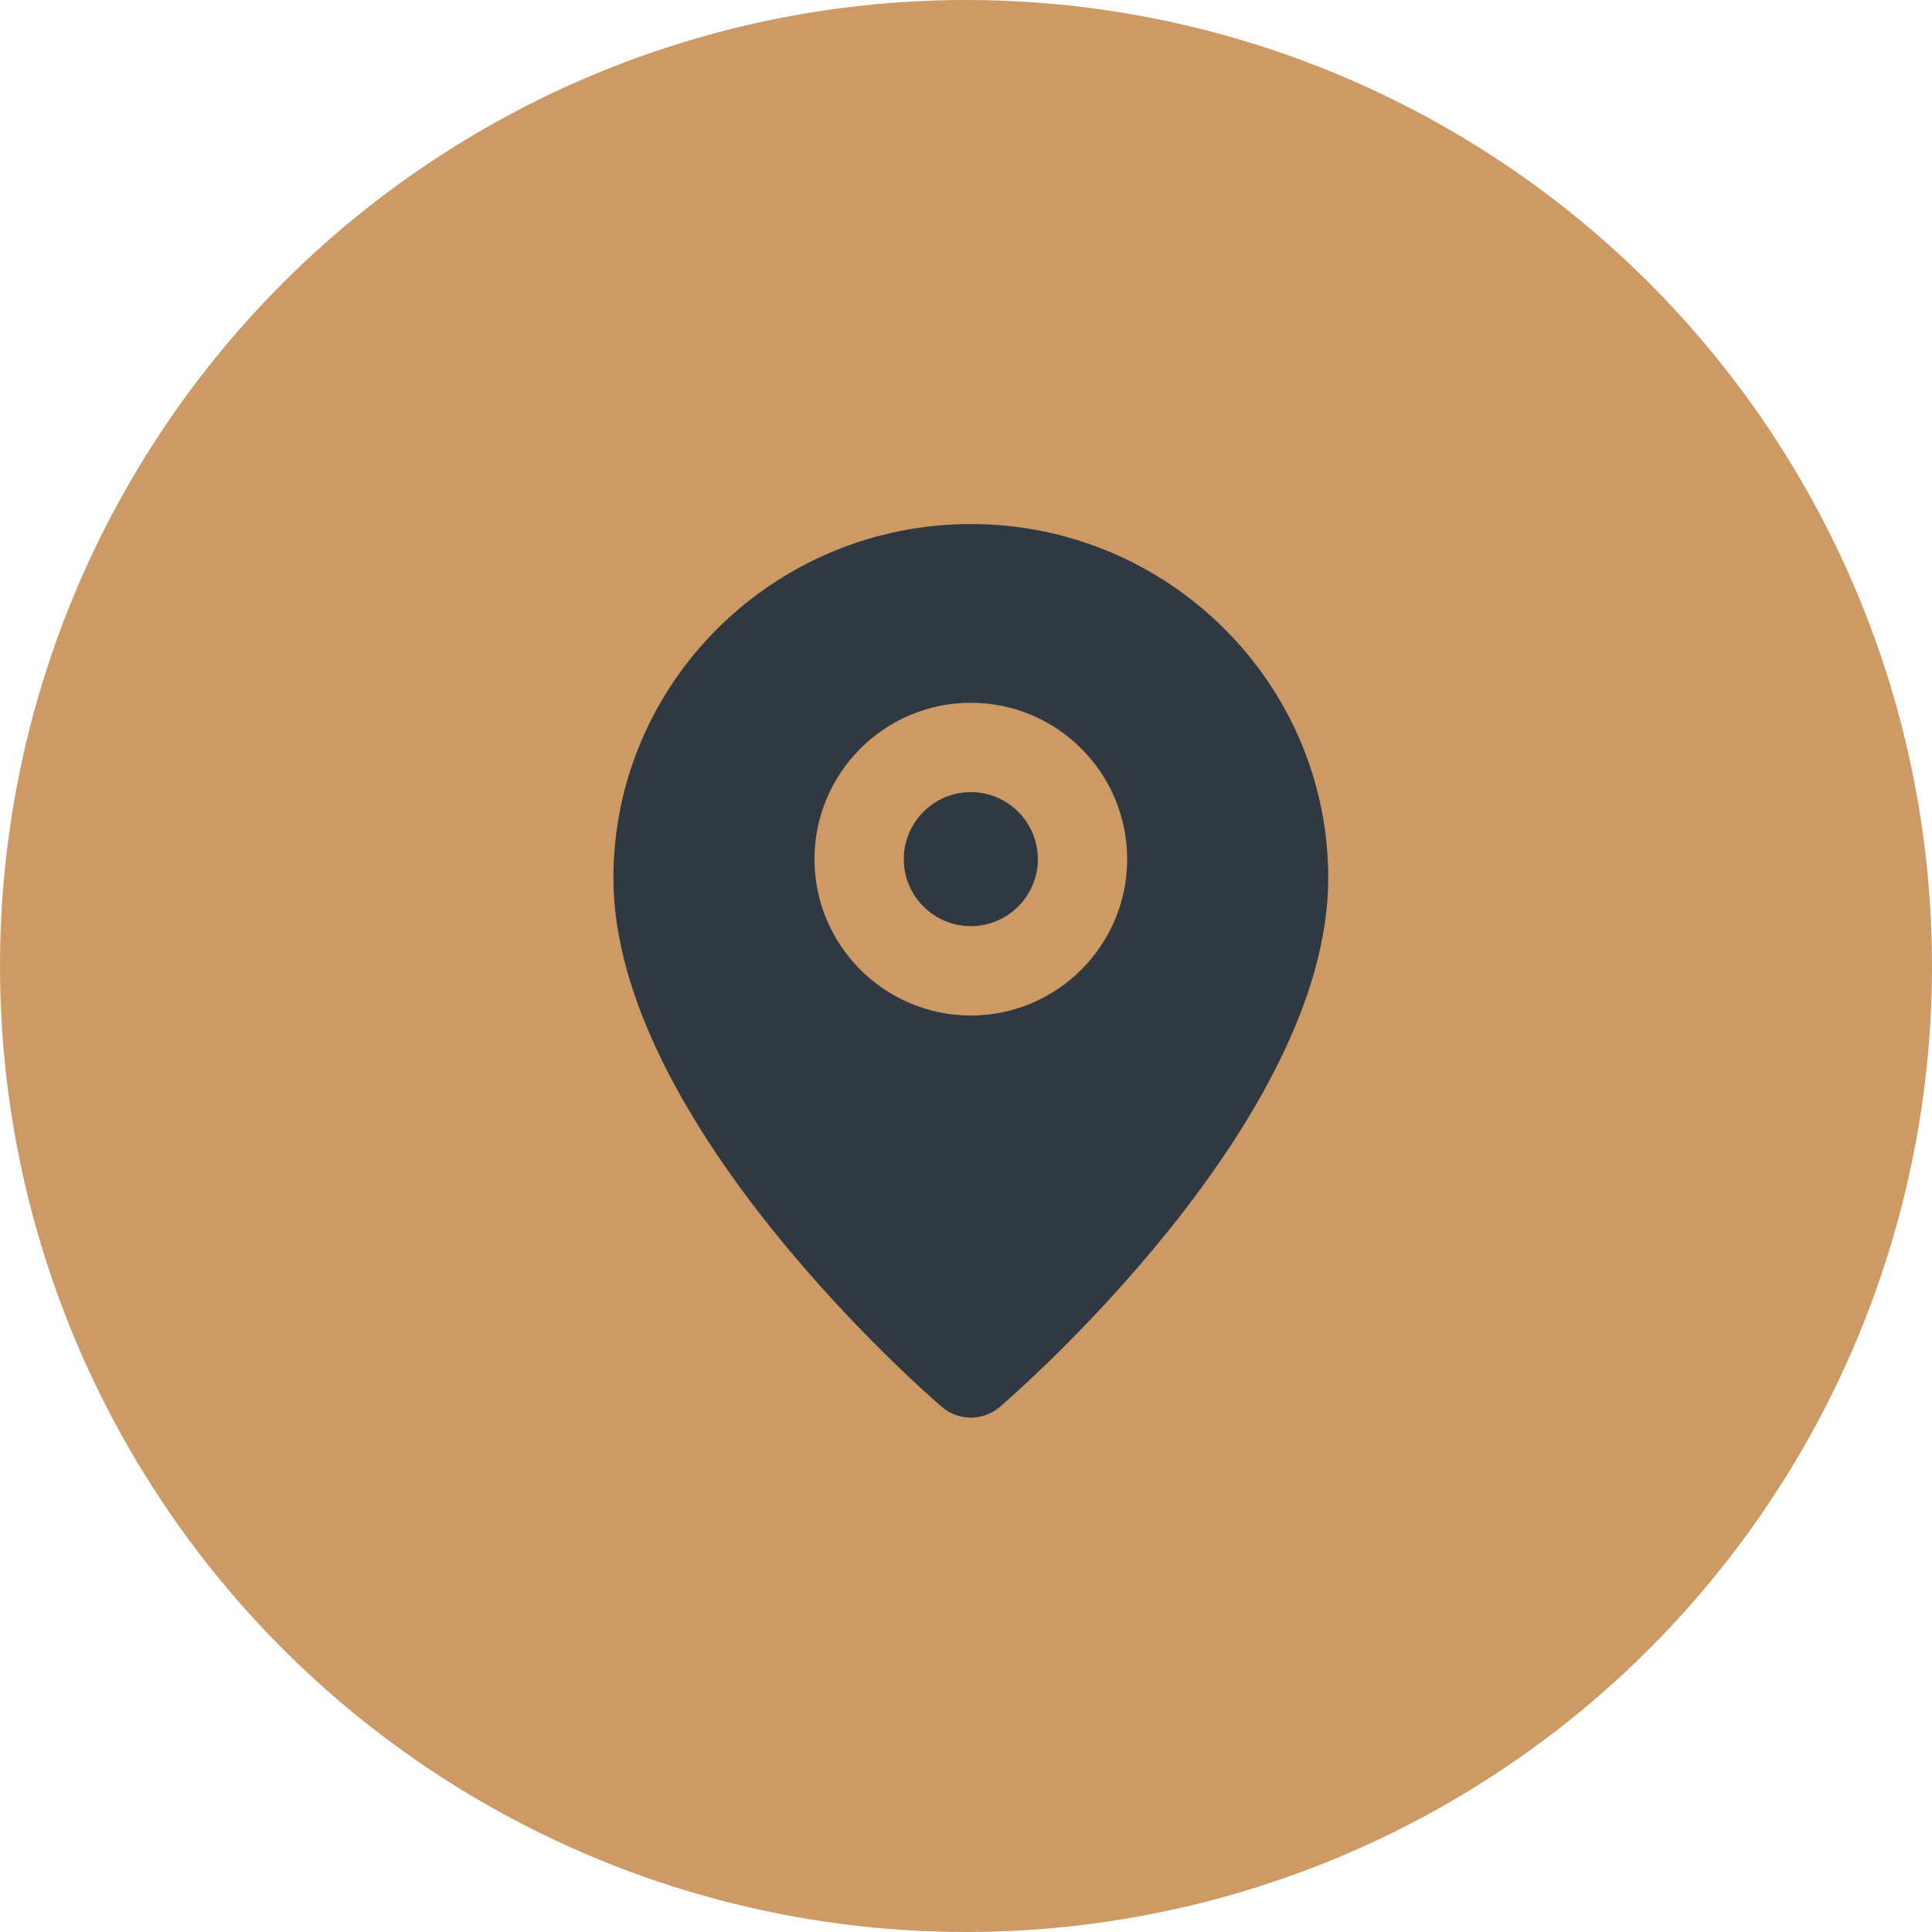
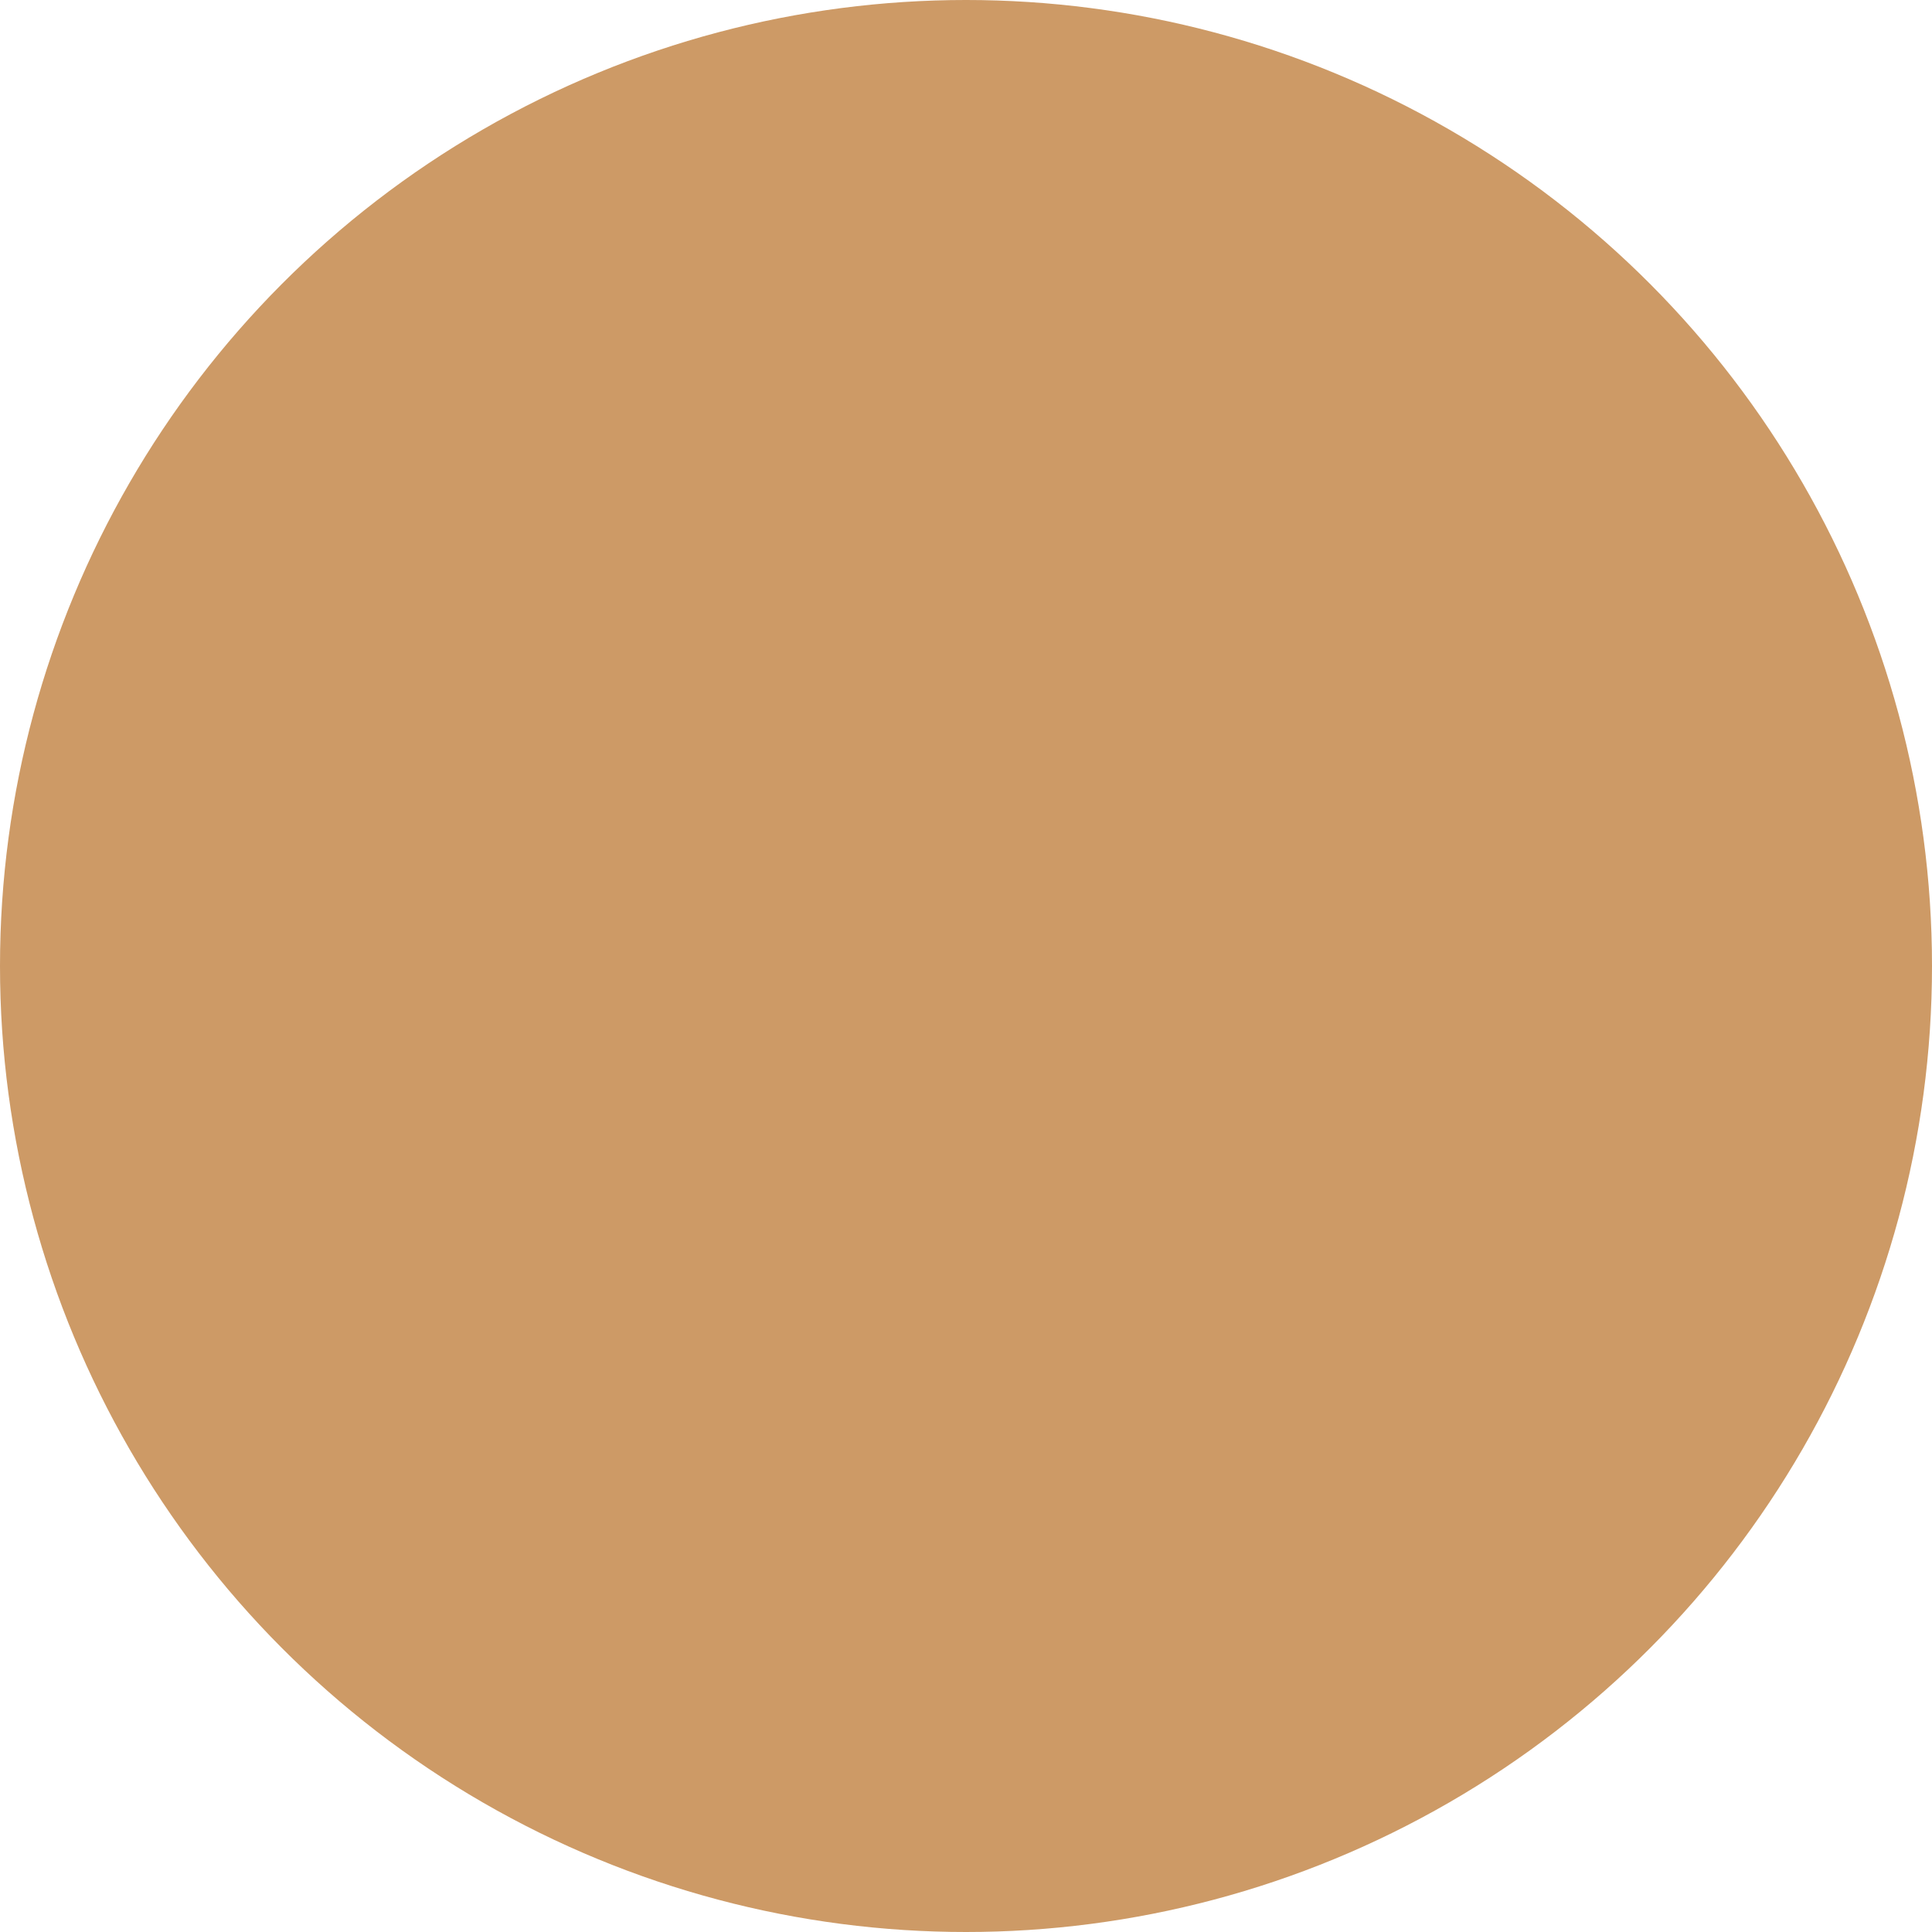
<svg xmlns="http://www.w3.org/2000/svg" width="40" height="40" viewBox="0 0 40 40" fill="none">
  <circle cx="20" cy="20" r="20" fill="#CD9A66" />
-   <path fill-rule="evenodd" clip-rule="evenodd" d="M12.7 18.179C12.7 14.137 16.02 10.85 20.1 10.85C24.18 10.85 27.5 14.137 27.5 18.179C27.5 23.242 20.98 28.889 20.702 29.127C20.528 29.276 20.315 29.35 20.1 29.35C19.885 29.35 19.672 29.276 19.498 29.127C19.22 28.889 12.7 23.242 12.7 18.179ZM20.1 21.025C18.315 21.025 16.863 19.573 16.863 17.788C16.863 16.002 18.315 14.55 20.1 14.55C21.885 14.55 23.337 16.002 23.337 17.788C23.337 19.573 21.885 21.025 20.1 21.025ZM20.1 16.4C19.335 16.4 18.712 17.023 18.712 17.788C18.712 18.552 19.335 19.175 20.1 19.175C20.865 19.175 21.488 18.552 21.488 17.788C21.488 17.023 20.865 16.4 20.1 16.4Z" fill="#303841" />
  <mask id="mask0_2_4444" style="mask-type:alpha" maskUnits="userSpaceOnUse" x="12" y="10" width="16" height="20">
-     <path fill-rule="evenodd" clip-rule="evenodd" d="M12.7 18.179C12.7 14.137 16.02 10.85 20.1 10.85C24.18 10.85 27.5 14.137 27.5 18.179C27.5 23.242 20.98 28.889 20.702 29.127C20.528 29.276 20.315 29.35 20.1 29.35C19.885 29.35 19.672 29.276 19.498 29.127C19.22 28.889 12.7 23.242 12.7 18.179ZM20.1 21.025C18.315 21.025 16.863 19.573 16.863 17.788C16.863 16.002 18.315 14.55 20.1 14.55C21.885 14.55 23.337 16.002 23.337 17.788C23.337 19.573 21.885 21.025 20.1 21.025ZM20.1 16.4C19.335 16.4 18.712 17.023 18.712 17.788C18.712 18.552 19.335 19.175 20.1 19.175C20.865 19.175 21.488 18.552 21.488 17.788C21.488 17.023 20.865 16.4 20.1 16.4Z" fill="#303841" />
-   </mask>
+     </mask>
  <g mask="url(#mask0_2_4444)">
</g>
</svg>